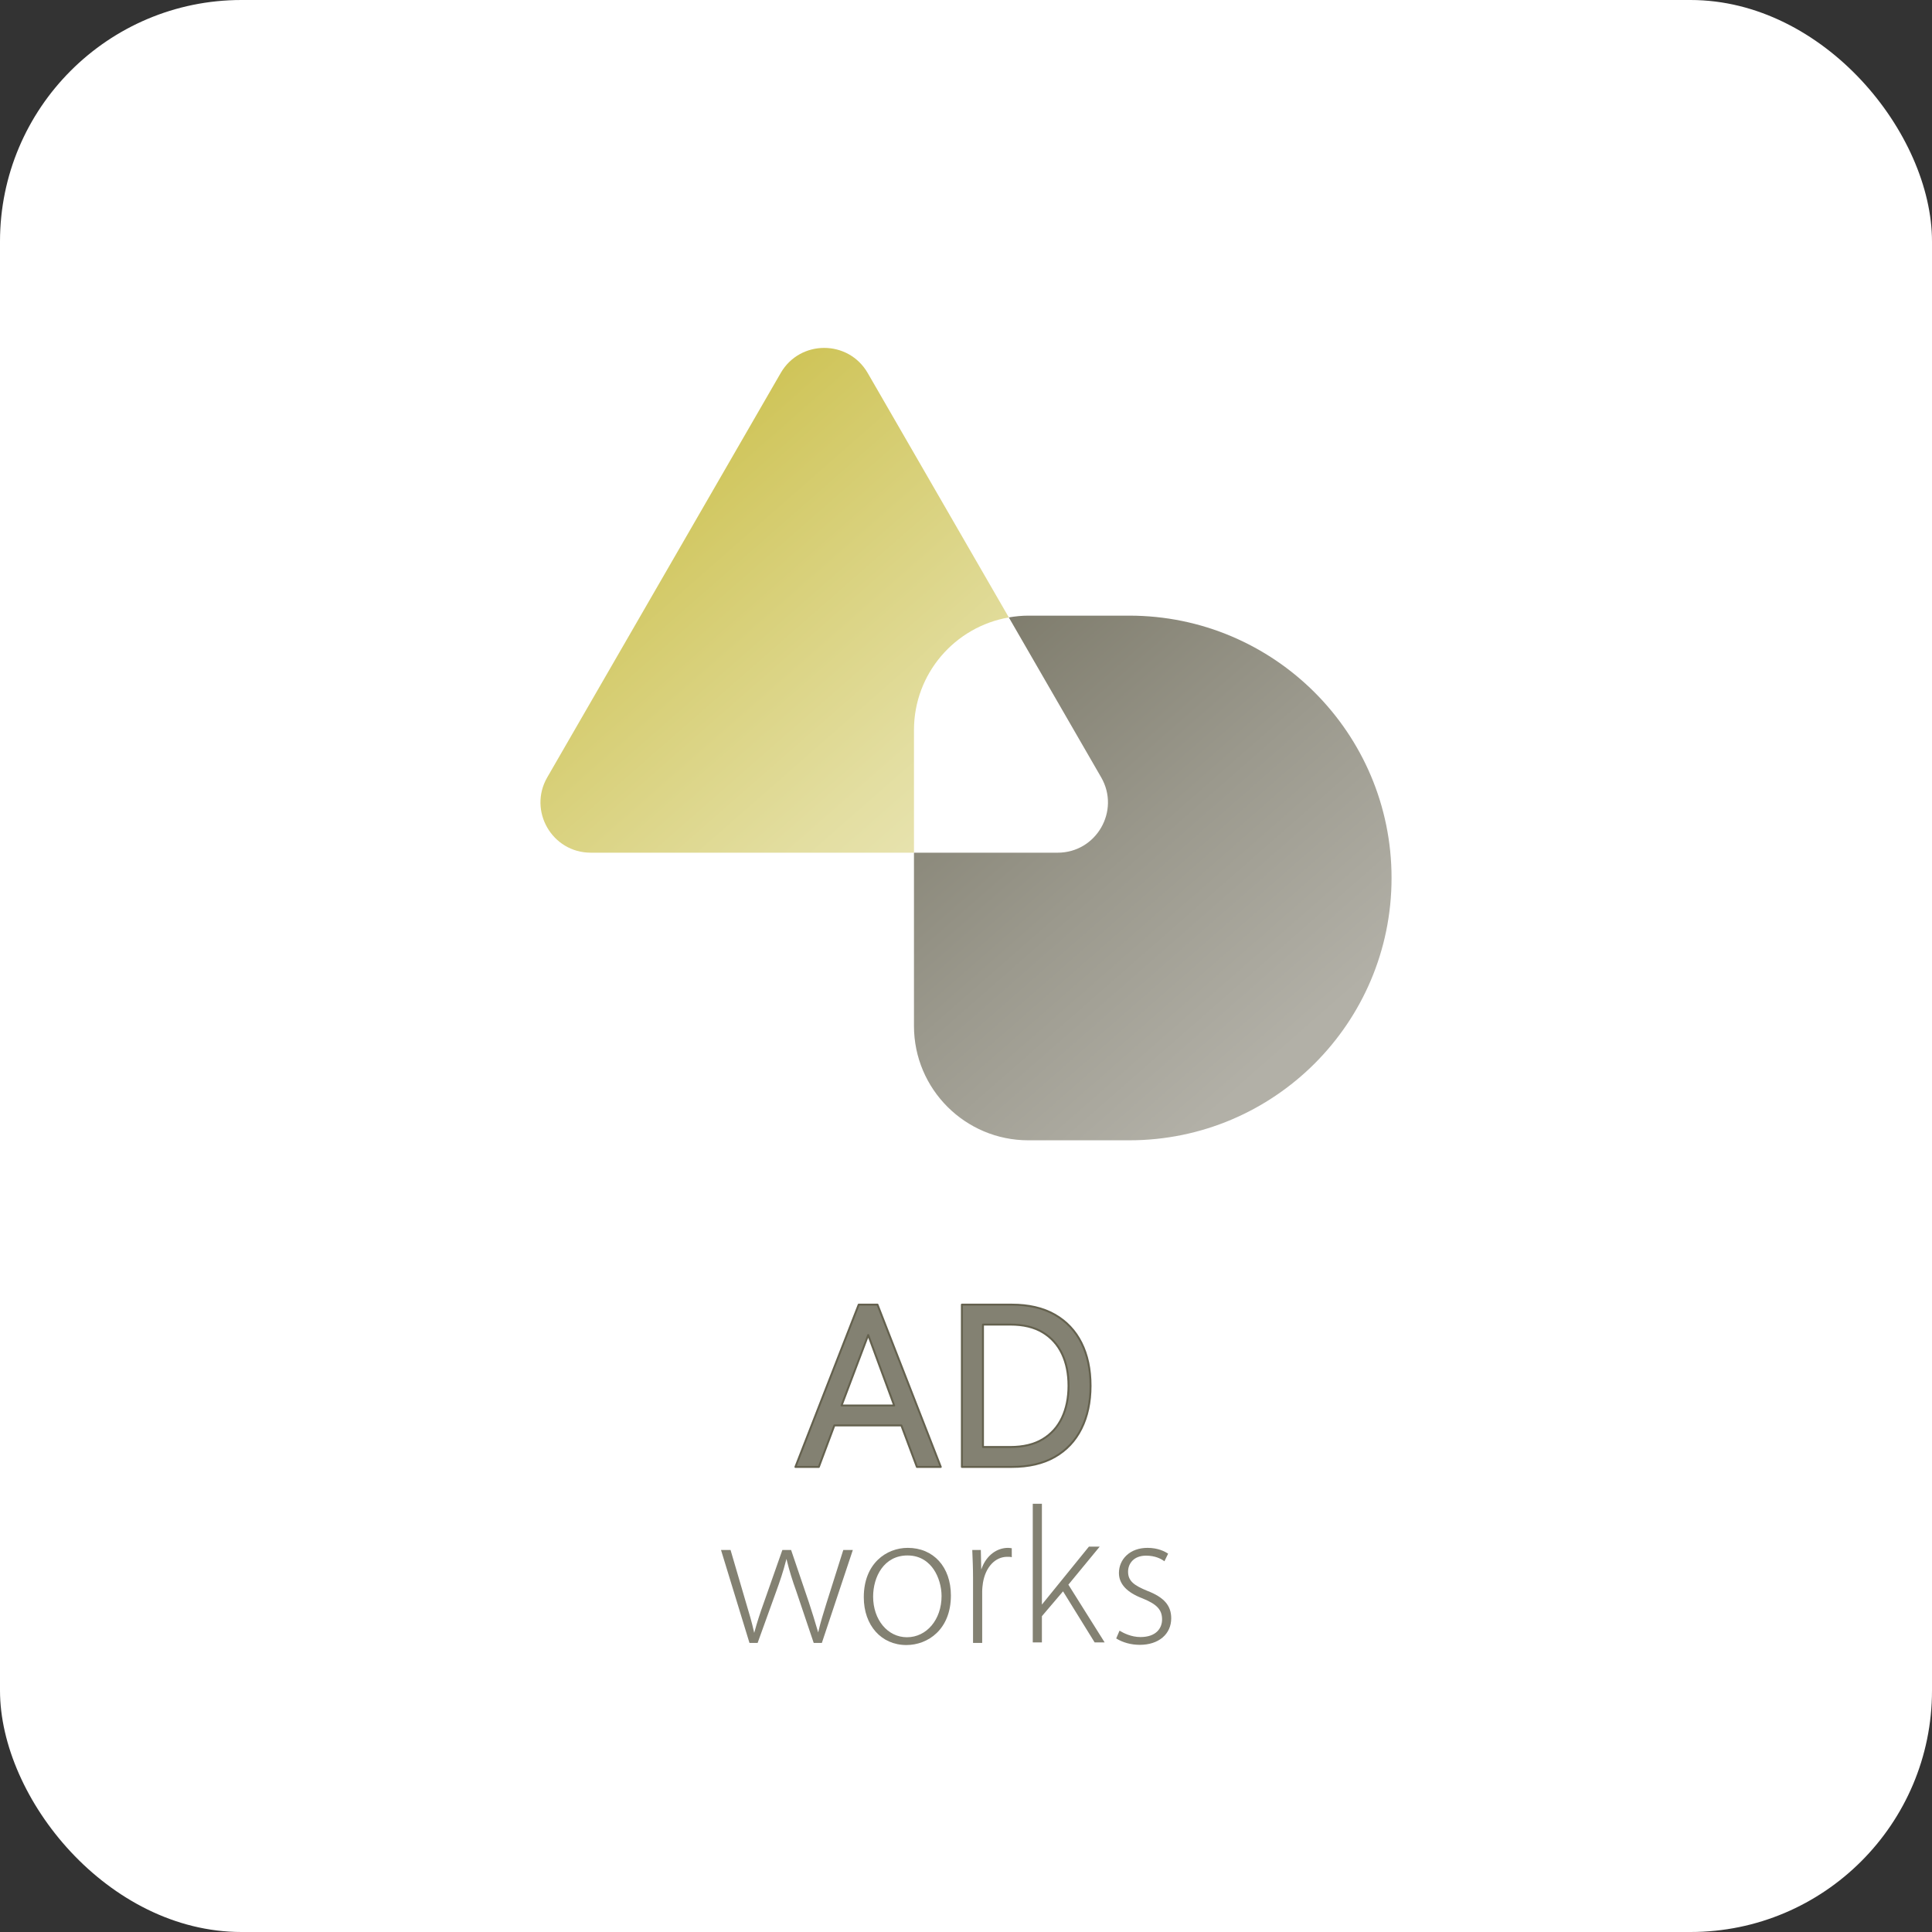
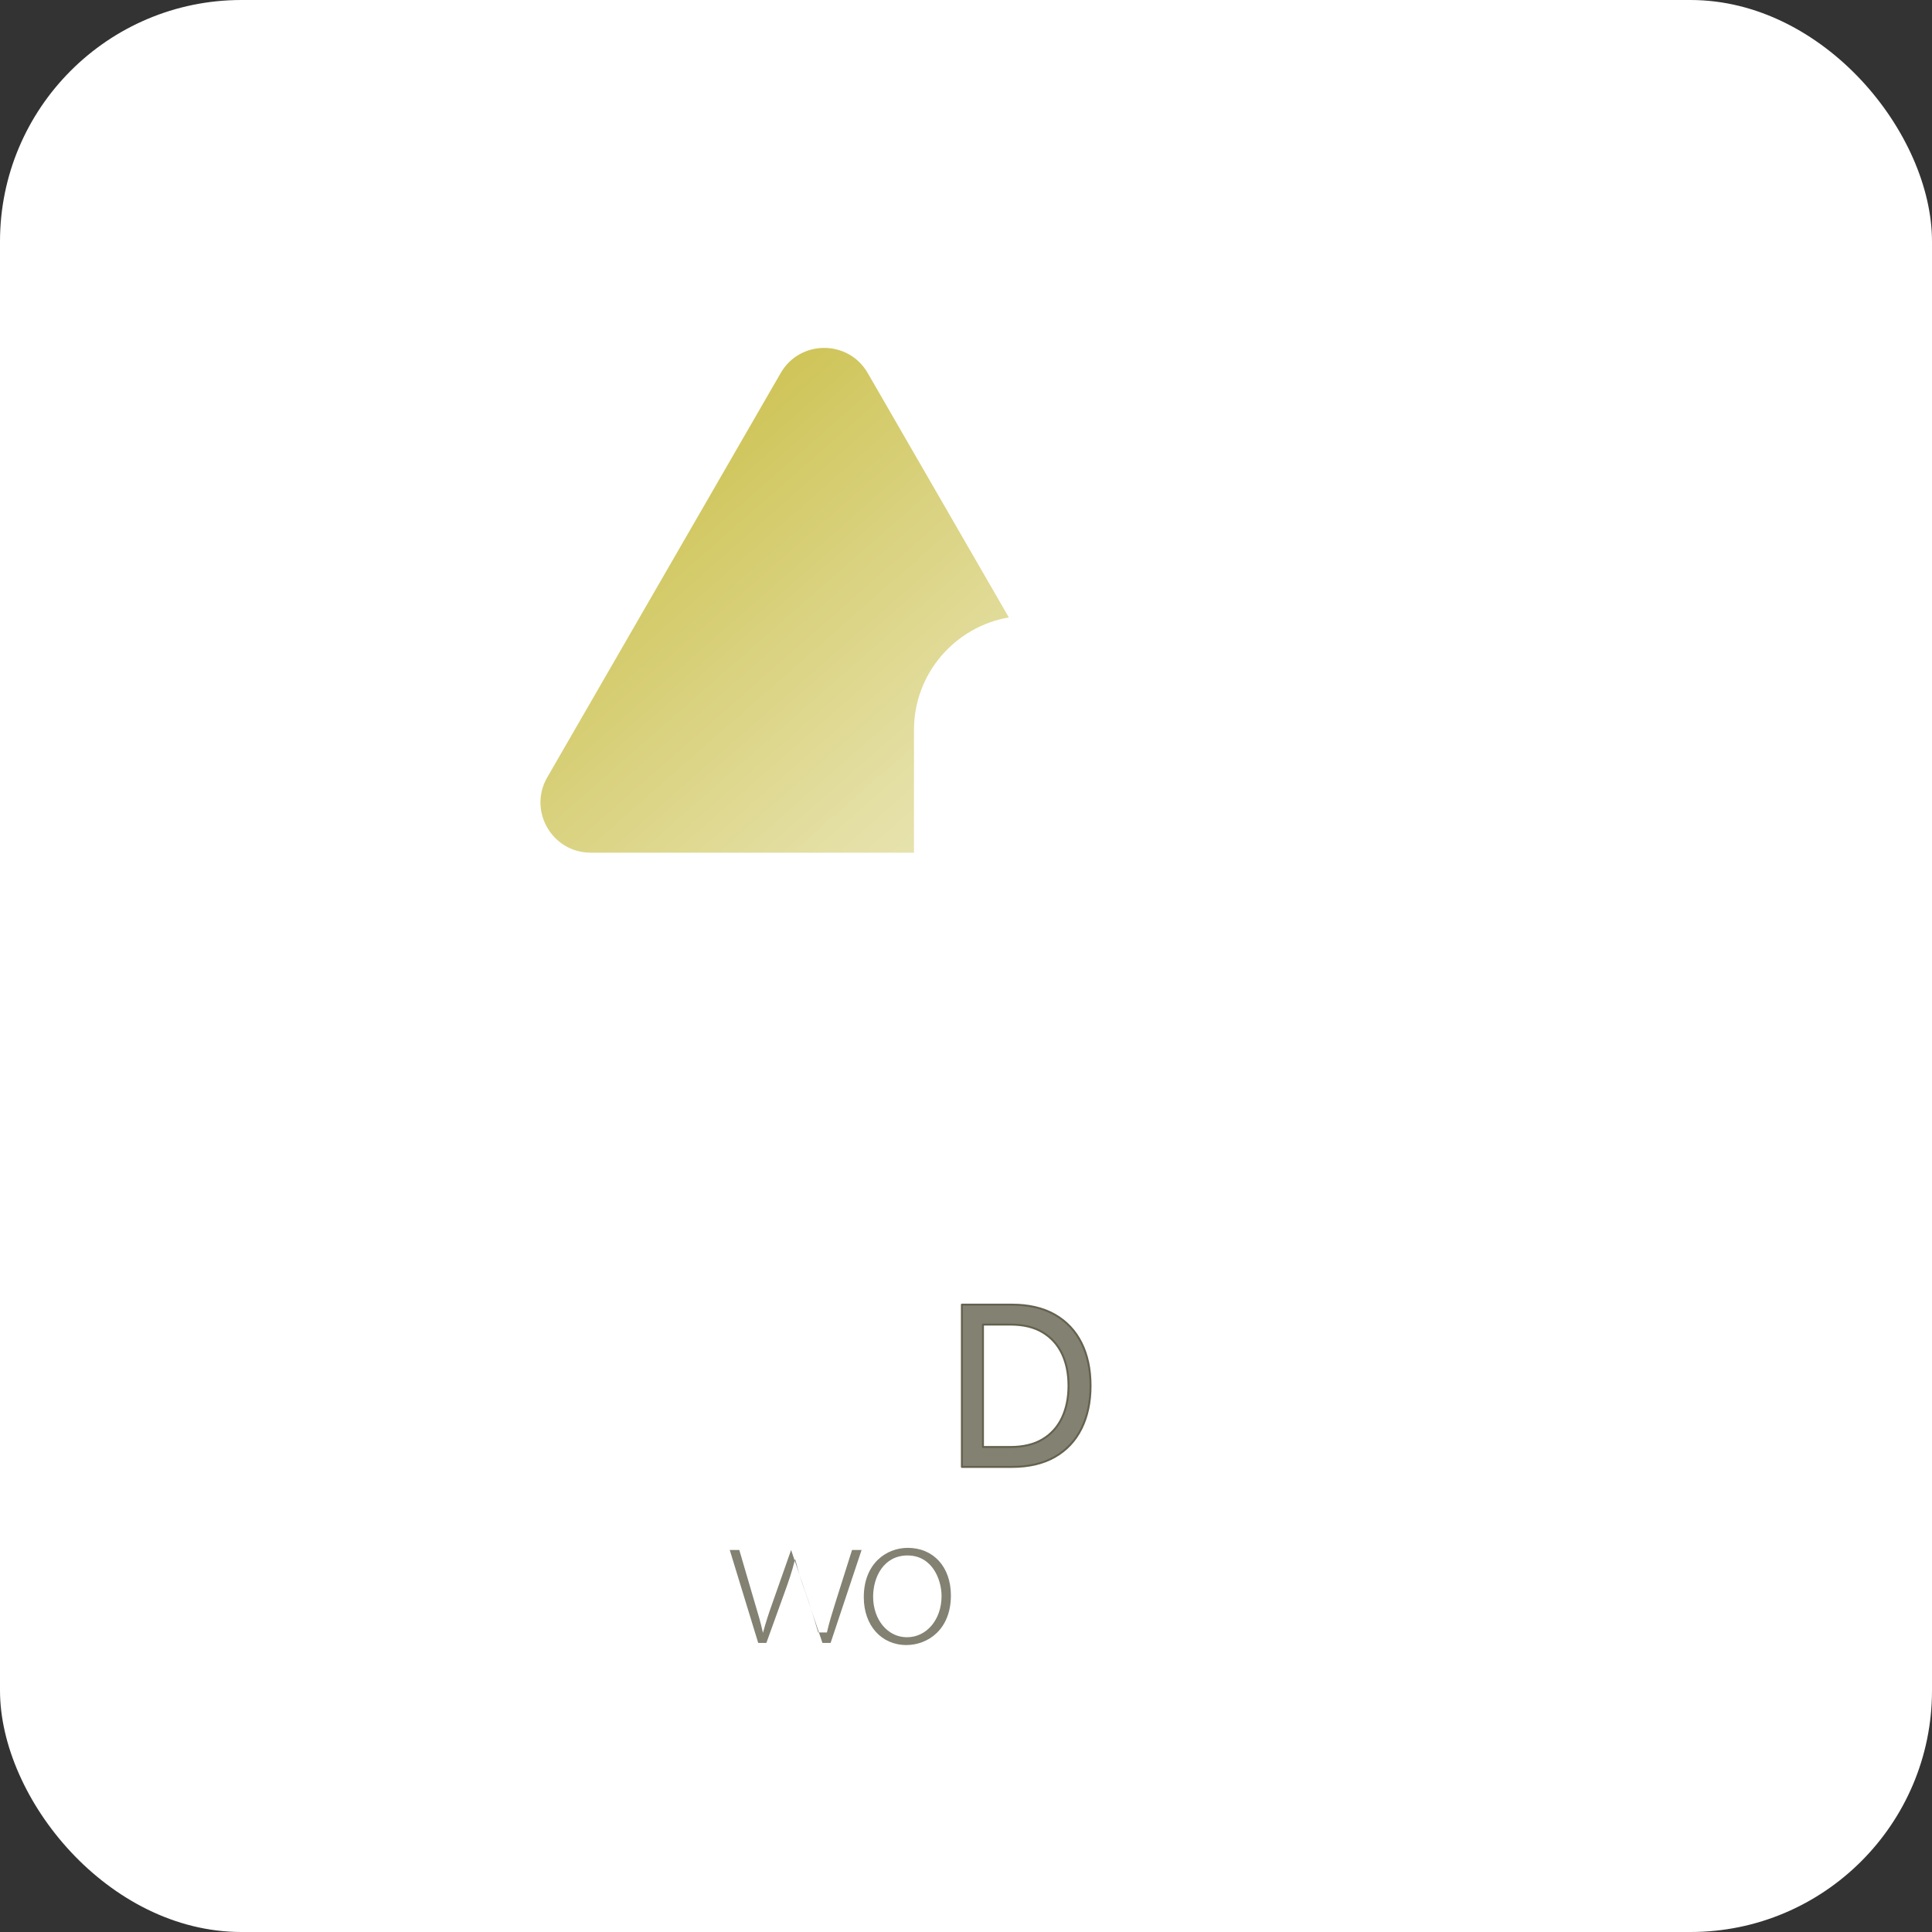
<svg xmlns="http://www.w3.org/2000/svg" id="_x30_1" width="1000" height="1000" viewBox="0 0 1000 1000">
  <rect x="0" y="0" width="1000" height="1000" fill="#333333" stroke="none" />
  <defs>
    <style>
      .cls-1 {
        fill: url(#_新規グラデーションスウォッチ_1);
      }

      .cls-2 {
        fill: #fff;
      }

      .cls-3 {
        fill: url(#_名称未設定グラデーション_416);
      }

      .cls-4, .cls-5 {
        fill: #838172;
      }

      .cls-5 {
        stroke: #64614e;
        stroke-linecap: round;
        stroke-linejoin: round;
      }
    </style>
    <linearGradient id="_名称未設定グラデーション_416" data-name="名称未設定グラデーション 416" x1="397.686" y1="251.409" x2="660.24" y2="550.813" gradientUnits="userSpaceOnUse">
      <stop offset="0" stop-color="#64614e" />
      <stop offset=".674" stop-color="#9b998d" />
      <stop offset=".996" stop-color="#b2b0a7" />
    </linearGradient>
    <linearGradient id="_新規グラデーションスウォッチ_1" data-name="新規グラデーションスウォッチ 1" x1="274.588" y1="206.245" x2="506.237" y2="470.406" gradientUnits="userSpaceOnUse">
      <stop offset="0" stop-color="#c7ba3c" />
      <stop offset=".265" stop-color="#d1c760" />
      <stop offset=".761" stop-color="#e3dea1" />
      <stop offset=".996" stop-color="#ebe7bb" />
    </linearGradient>
  </defs>
  <rect class="cls-2" width="1000" height="1000" rx="125" ry="125" />
  <g>
    <g>
-       <path class="cls-5" d="M411.706,759.28l32.76-84h9.72l32.76,84h-12.36l-8.04-21.48h-34.68l-8.04,21.48h-12.12ZM435.586,727.48h27.24l-13.44-36.48-13.8,36.48Z" />
      <path class="cls-5" d="M497.867,759.28v-84h25.8c8.799,0,16.219,1.722,22.26,5.16,6.04,3.44,10.639,8.301,13.8,14.58,3.159,6.281,4.74,13.7,4.74,22.26,0,8.48-1.581,15.881-4.74,22.2-3.161,6.32-7.761,11.201-13.8,14.64-6.041,3.44-13.46,5.16-22.26,5.16h-25.8ZM508.786,748.96h14.16c6.72,0,12.3-1.339,16.74-4.019,4.44-2.68,7.779-6.399,10.02-11.16,2.239-4.759,3.36-10.26,3.36-16.5,0-6.318-1.121-11.839-3.36-16.56-2.241-4.72-5.58-8.419-10.02-11.101-4.44-2.68-10.02-4.019-16.74-4.019h-14.16v63.359Z" />
    </g>
    <g>
-       <path class="cls-4" d="M423.495,844.966l-.259-.89c-1.382-4.744-2.867-9.542-4.545-14.658l-9.216-27.147h-4.525l-9.618,27.346c-1.847,5.083-3.429,10.007-4.698,14.638l-.259.94-.209-.95c-.944-4.266-2.239-8.758-4.017-14.625l-8.014-27.35h-4.94l14.731,48.094h4.226l9.615-26.645c1.771-4.874,3.611-10.176,5.063-15.924l.236-.937.229.94c1.252,5.09,2.794,10.117,4.857,15.814l9.02,26.752h4.226l16.03-48.094h-4.937l-8.778,27.771c-1.635,5.263-3.043,9.811-4.01,14.02l-.209.904Z" />
+       <path class="cls-4" d="M423.495,844.966l-.259-.89c-1.382-4.744-2.867-9.542-4.545-14.658l-9.216-27.147l-9.618,27.346c-1.847,5.083-3.429,10.007-4.698,14.638l-.259.94-.209-.95c-.944-4.266-2.239-8.758-4.017-14.625l-8.014-27.35h-4.94l14.731,48.094h4.226l9.615-26.645c1.771-4.874,3.611-10.176,5.063-15.924l.236-.937.229.94c1.252,5.09,2.794,10.117,4.857,15.814l9.02,26.752h4.226l16.03-48.094h-4.937l-8.778,27.771c-1.635,5.263-3.043,9.811-4.01,14.02l-.209.904Z" />
      <path class="cls-4" d="M469.841,801.171c-10.954,0-22.745,7.994-22.745,25.549,0,14.572,9.063,24.748,22.044,24.748,11.1,0,23.044-8.027,23.044-25.648,0-14.745-8.977-24.648-22.343-24.648ZM469.439,847.435c-9.98,0-17.509-9.037-17.509-21.017,0-10.266,5.575-21.316,17.811-21.316,7.133,0,11.293,3.92,13.529,7.206,2.555,3.748,4.08,8.911,4.08,13.811,0,12.15-7.701,21.316-17.911,21.316Z" />
-       <path class="cls-4" d="M521.783,801.171c-5.837,0-10.997,3.864-13.459,10.09l-.439,1.113-.209-10.103h-4.435l.003.013c.199,4.641.399,9.578.399,14.422v33.659h4.734v-26.549c0-1.601.203-3.223.402-4.598,1.375-8.153,6.319-13.416,12.602-13.416.894,0,1.601,0,2.302.203l.017.007-.01-4.641c-.605-.1-1.306-.199-1.907-.199Z" />
-       <path class="cls-4" d="M593.802,823.404l-.007-.003c-6.708-2.791-9.904-4.984-9.904-9.901,0-4.13,2.877-8.296,9.299-8.296,4.658,0,7.738,1.578,9.505,2.9l.01.01,1.917-3.934-.01-.007c-1.655-1.123-5.233-3.003-10.621-3.003-4.449,0-8.236,1.355-10.95,3.924-2.505,2.369-3.884,5.601-3.884,9.107,0,5.631,4.11,10.05,12.22,13.13,7.465,3.03,10.113,5.884,10.113,10.904,0,4.399-2.944,9.1-11.203,9.1-4.731,0-8.801-2.07-10.808-3.302l-.013-.01-1.718,4.033.013.007c3.409,2.13,7.748,3.302,12.223,3.302,9.711,0,16.236-5.518,16.236-13.731,0-6.625-3.714-10.881-12.419-14.23Z" />
-       <polygon class="cls-4" points="569.216 800.52 563.631 800.52 539.288 830.527 539.288 778.336 534.557 778.336 534.557 850.109 539.288 850.109 539.288 836.524 539.348 836.457 550.229 823.677 550.405 823.959 566.588 850.109 571.764 850.109 552.99 820.218 569.216 800.52" />
    </g>
  </g>
  <g>
-     <path class="cls-3" d="M584.481,318.654h-52.218c-3.449,0-6.808.357-10.095.922l47.793,82.77c10.009,17.334-2.501,39.004-22.517,39.004h-74.374v89.674c0,32.691,26.502,59.193,59.193,59.193h52.218c74.99,0,135.781-60.791,135.781-135.781s-60.791-135.781-135.781-135.781Z" />
    <path class="cls-1" d="M522.169,319.576l-73.046-126.502c-10.008-17.333-35.027-17.332-45.035.001l-120.828,209.272c-10.008,17.334,2.502,39.003,22.518,39.003h167.293v-63.503c0-29.243,21.226-53.471,49.098-58.271Z" />
  </g>
</svg>